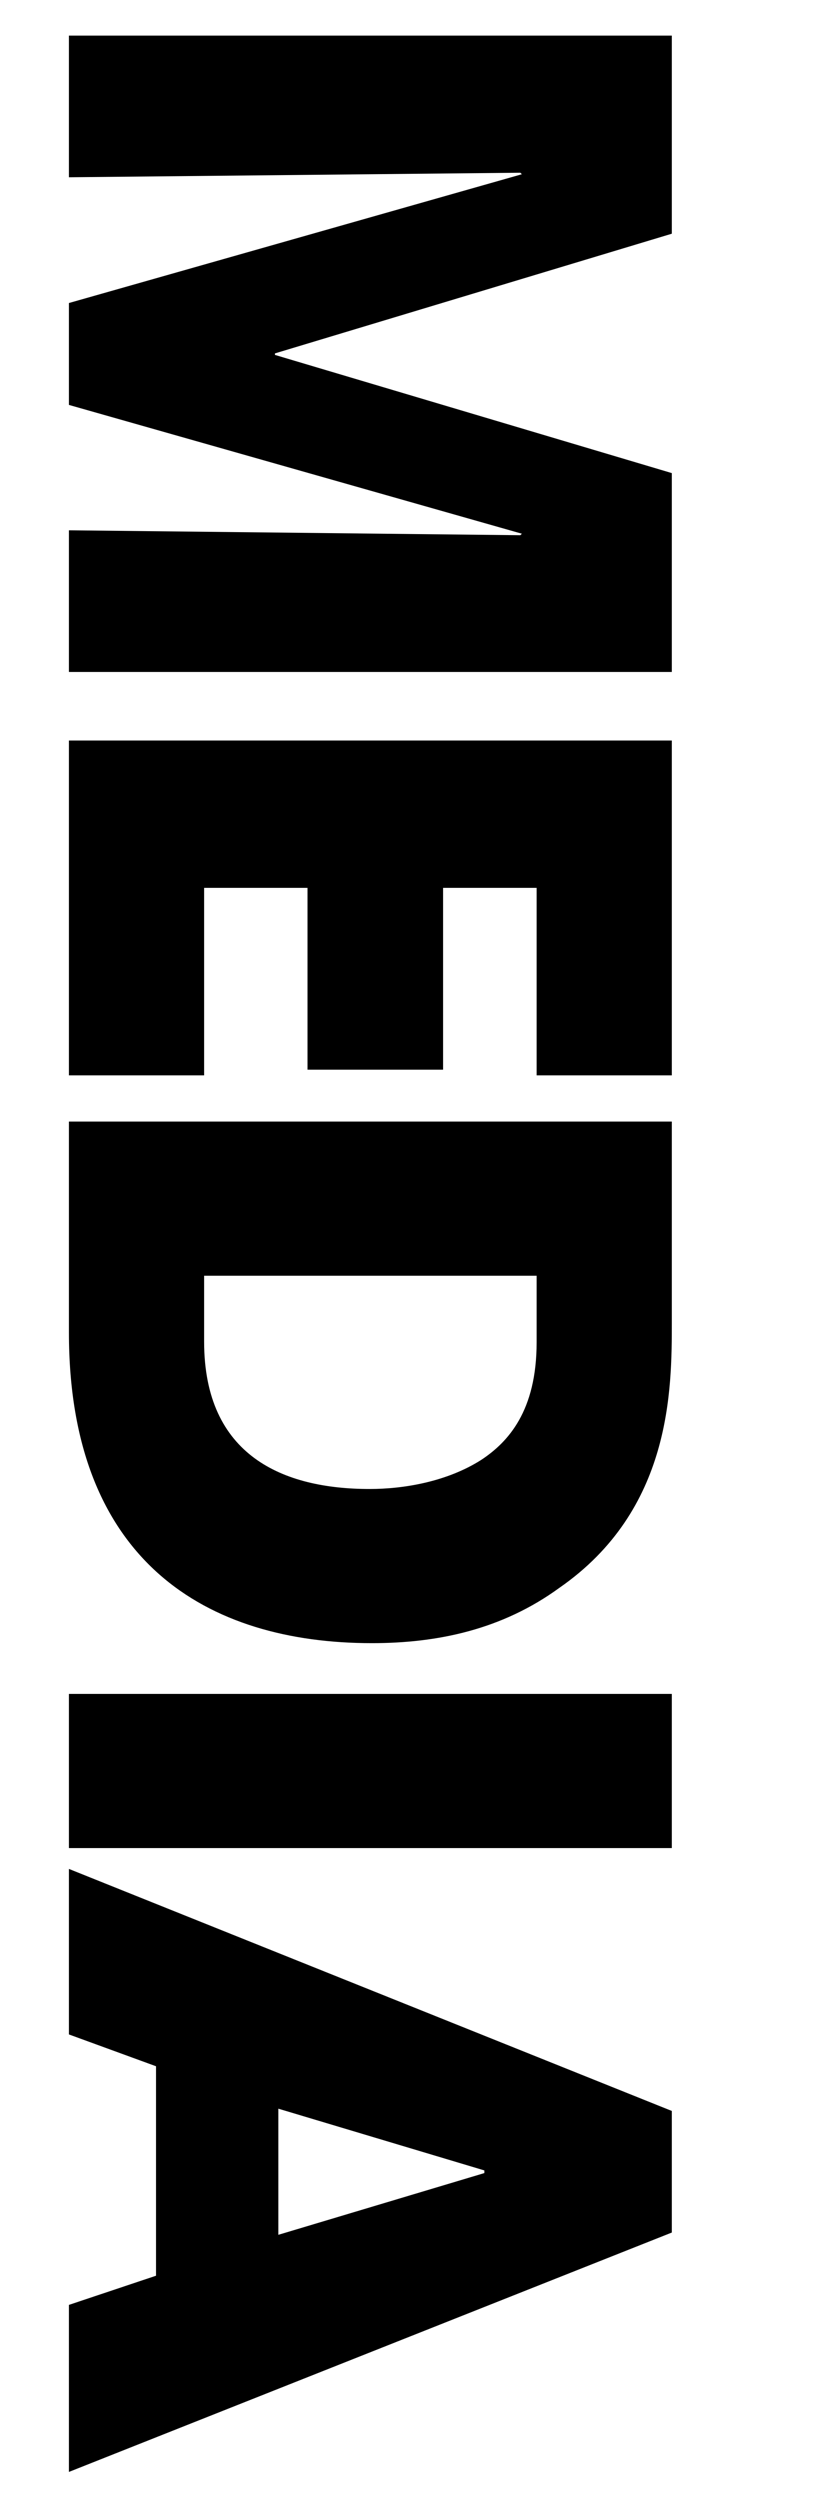
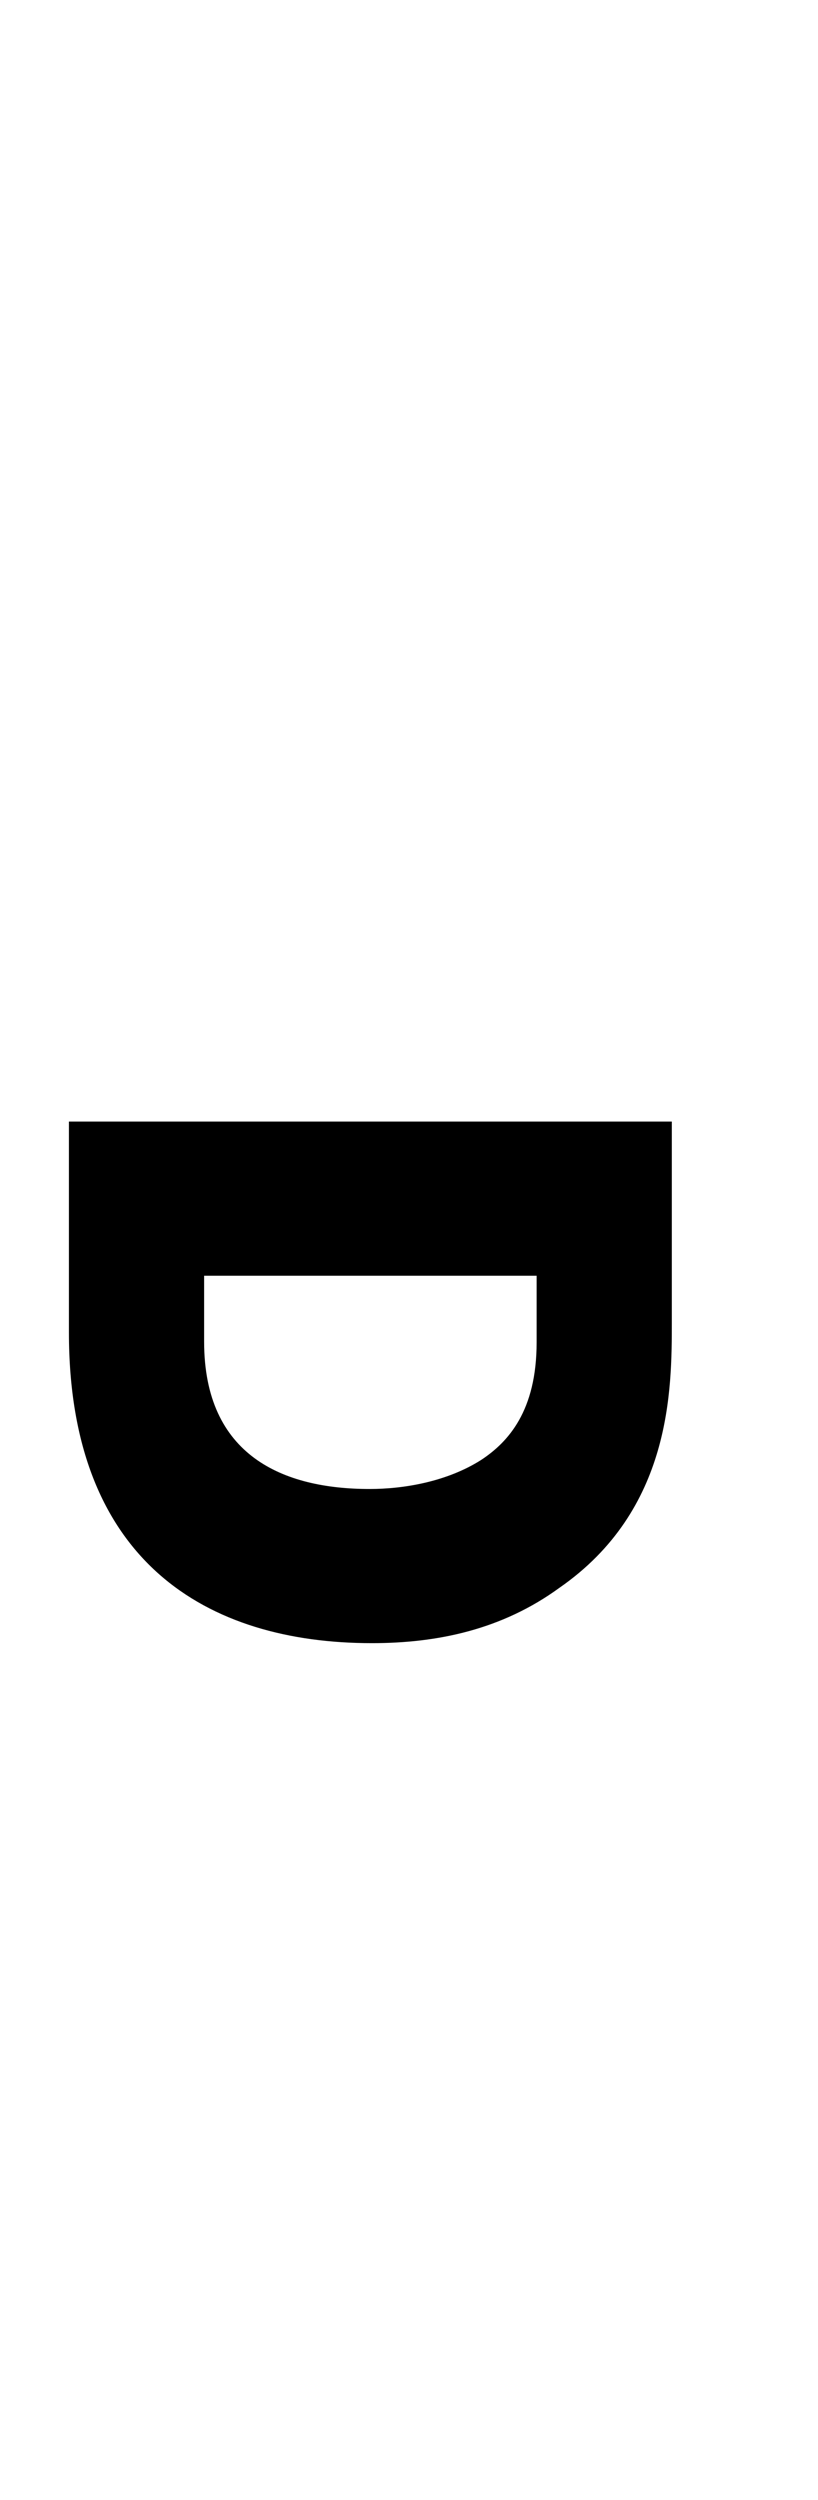
<svg xmlns="http://www.w3.org/2000/svg" version="1.1" id="Layer_1" x="0px" y="0px" viewBox="0 0 216 660" style="enable-background:new 0 0 216 660;" xml:space="preserve">
  <g>
-     <path d="M177.4,9.4v52.3L72.6,93.3v0.4l104.8,31.2v52.5H18.2V140l119.2,1.3l0.4-0.4l-119.6-34V80l119.6-34l-0.4-0.4L18.2,46.8V9.4   H177.4z" />
-     <path d="M177.4,195.5v88.4h-35.7v-49.5h-24.7v48H81.2v-48H53.9v49.5H18.2v-88.4H177.4z" />
    <path d="M177.4,296.2v52.7c0,17.9,0,49.7-29.7,70.3c-15.1,11-32.1,14.6-49.5,14.6c-43.5,0-80-21.5-80-82v-55.7H177.4z M53.9,336.8   v17.4c0,30.3,21.1,38.9,43.7,38.9c9,0,20.4-1.9,29.5-7.7c7.1-4.7,14.6-12.9,14.6-31v-17.6H53.9z" />
-     <path d="M177.4,447.2v40.7H18.2v-40.7H177.4z" />
-     <path d="M41.2,545.5l-23-8.4v-43.7l159.2,63.9v32.1L18.2,652.6v-44.1l23-7.7V545.5z M73.5,556.7V590l54.4-16.3v-0.2V573L73.5,556.7   z" />
  </g>
</svg>